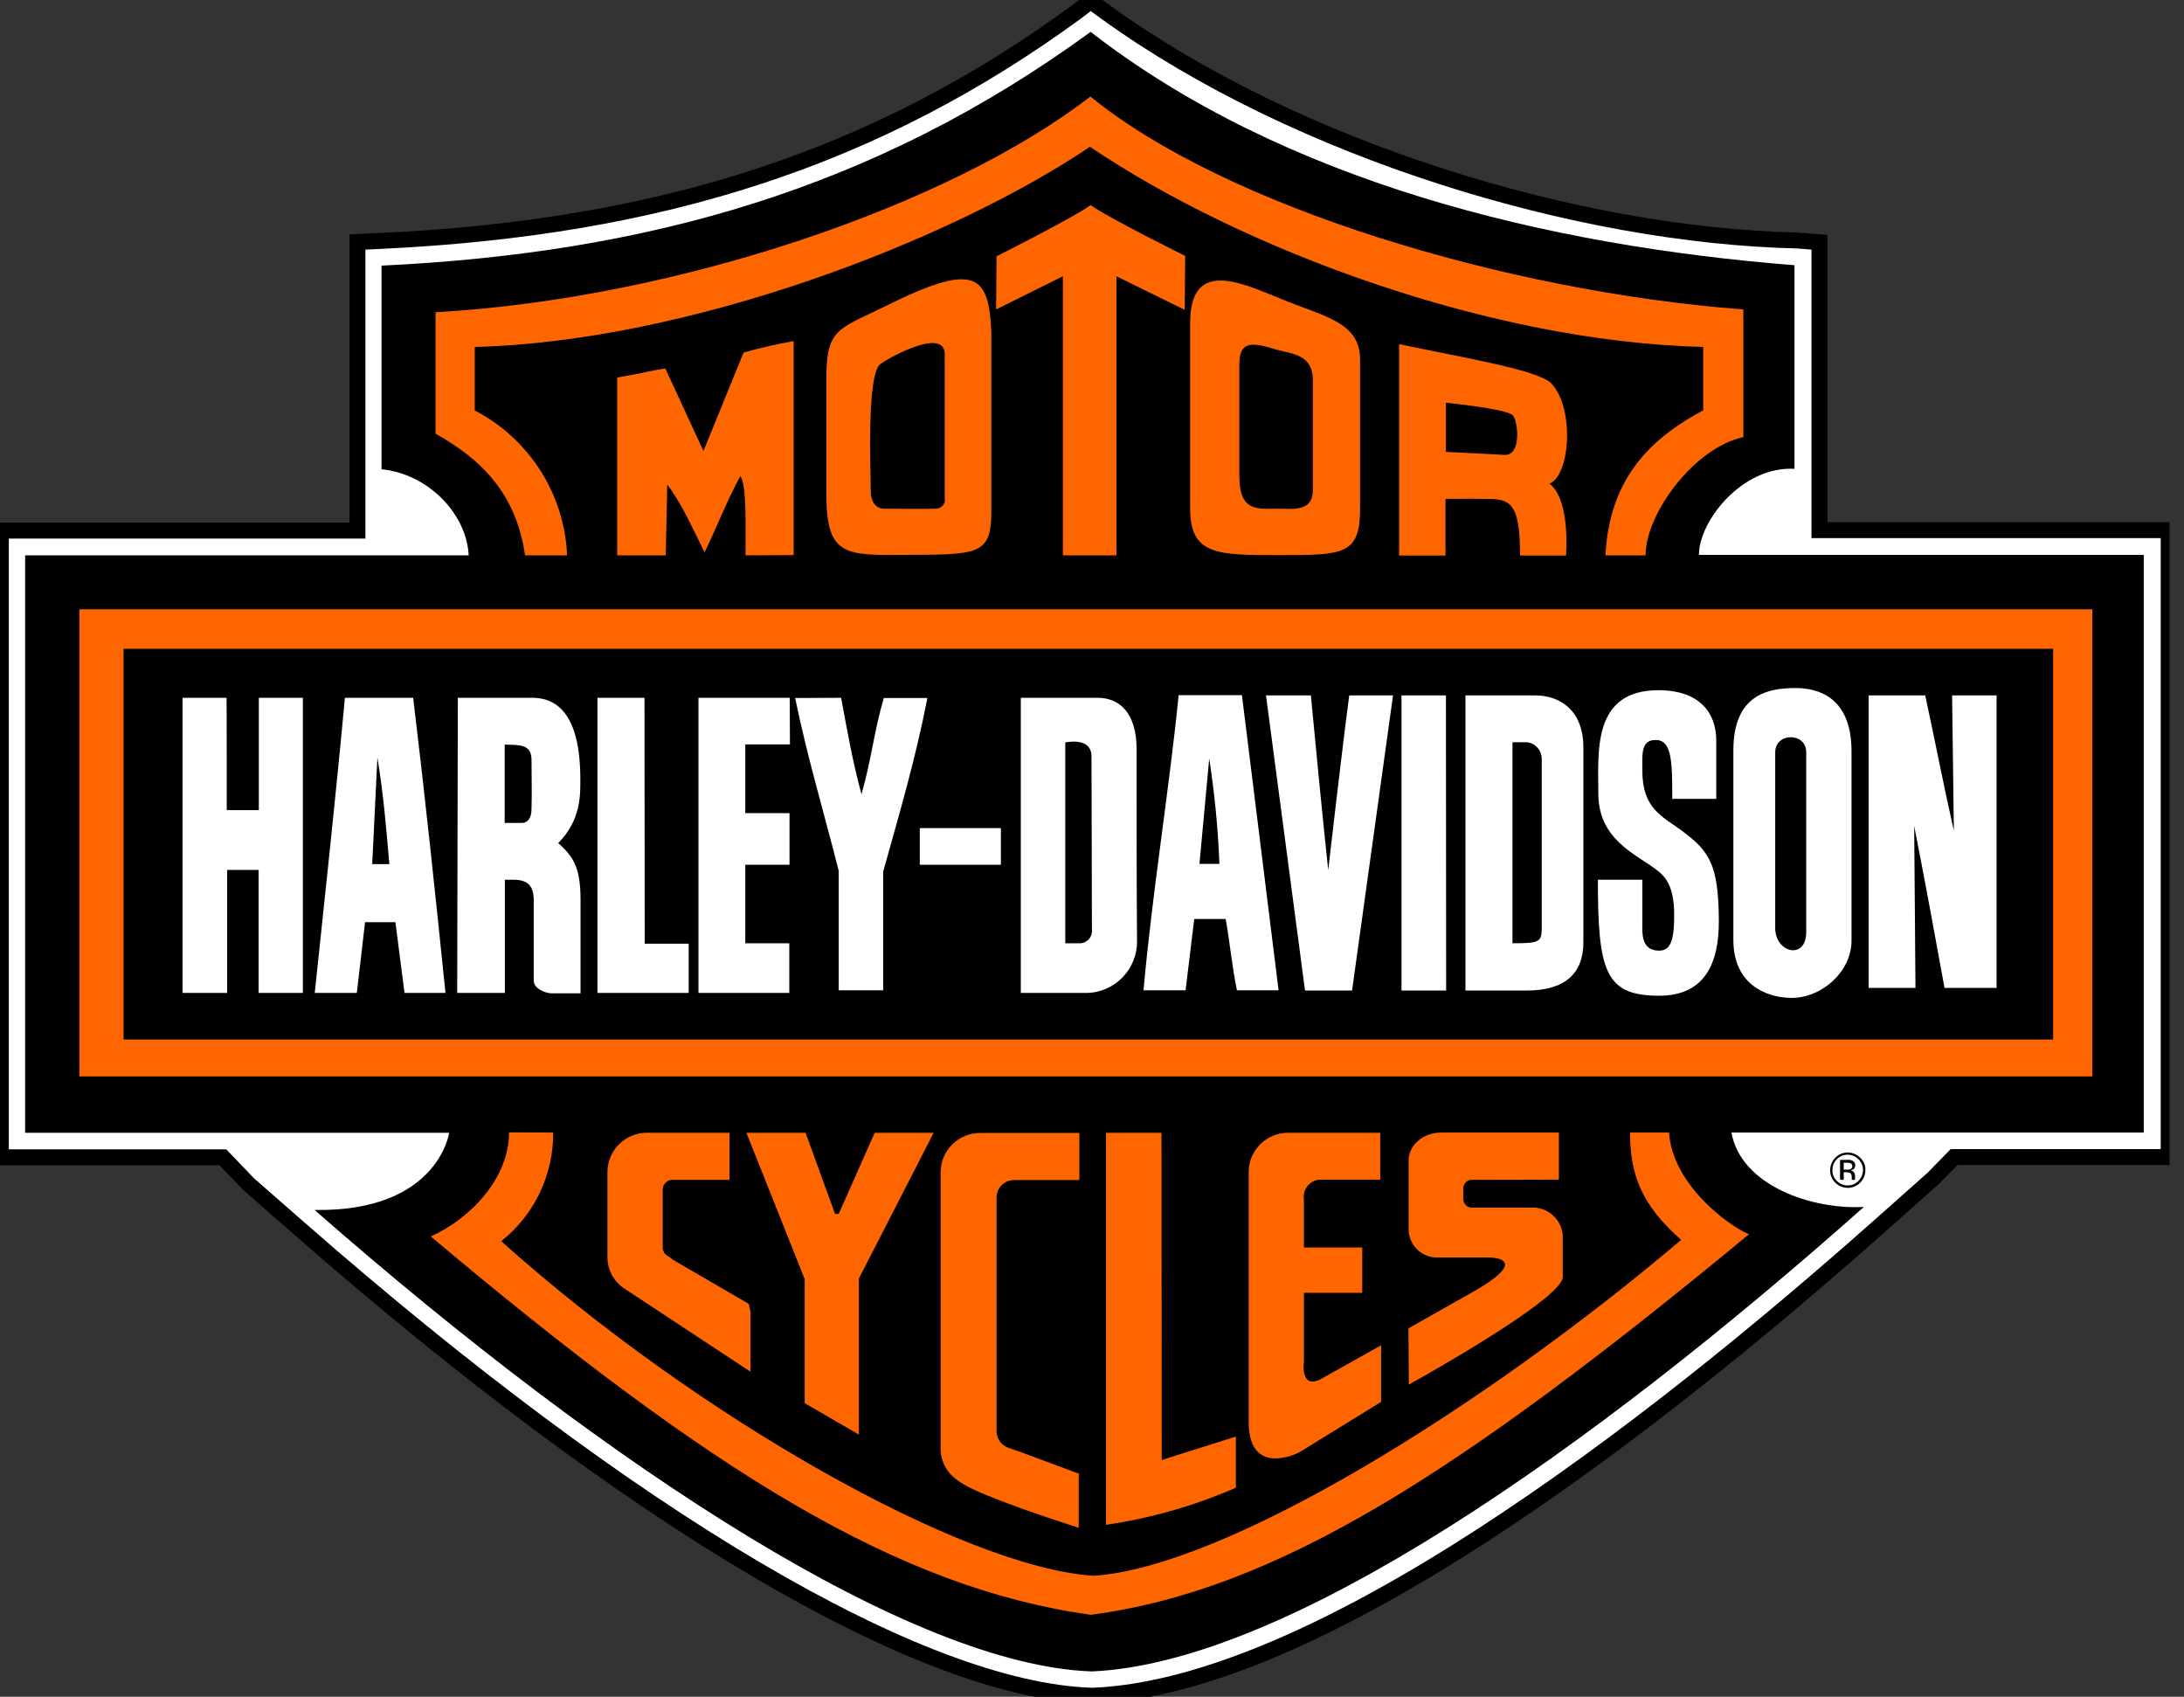
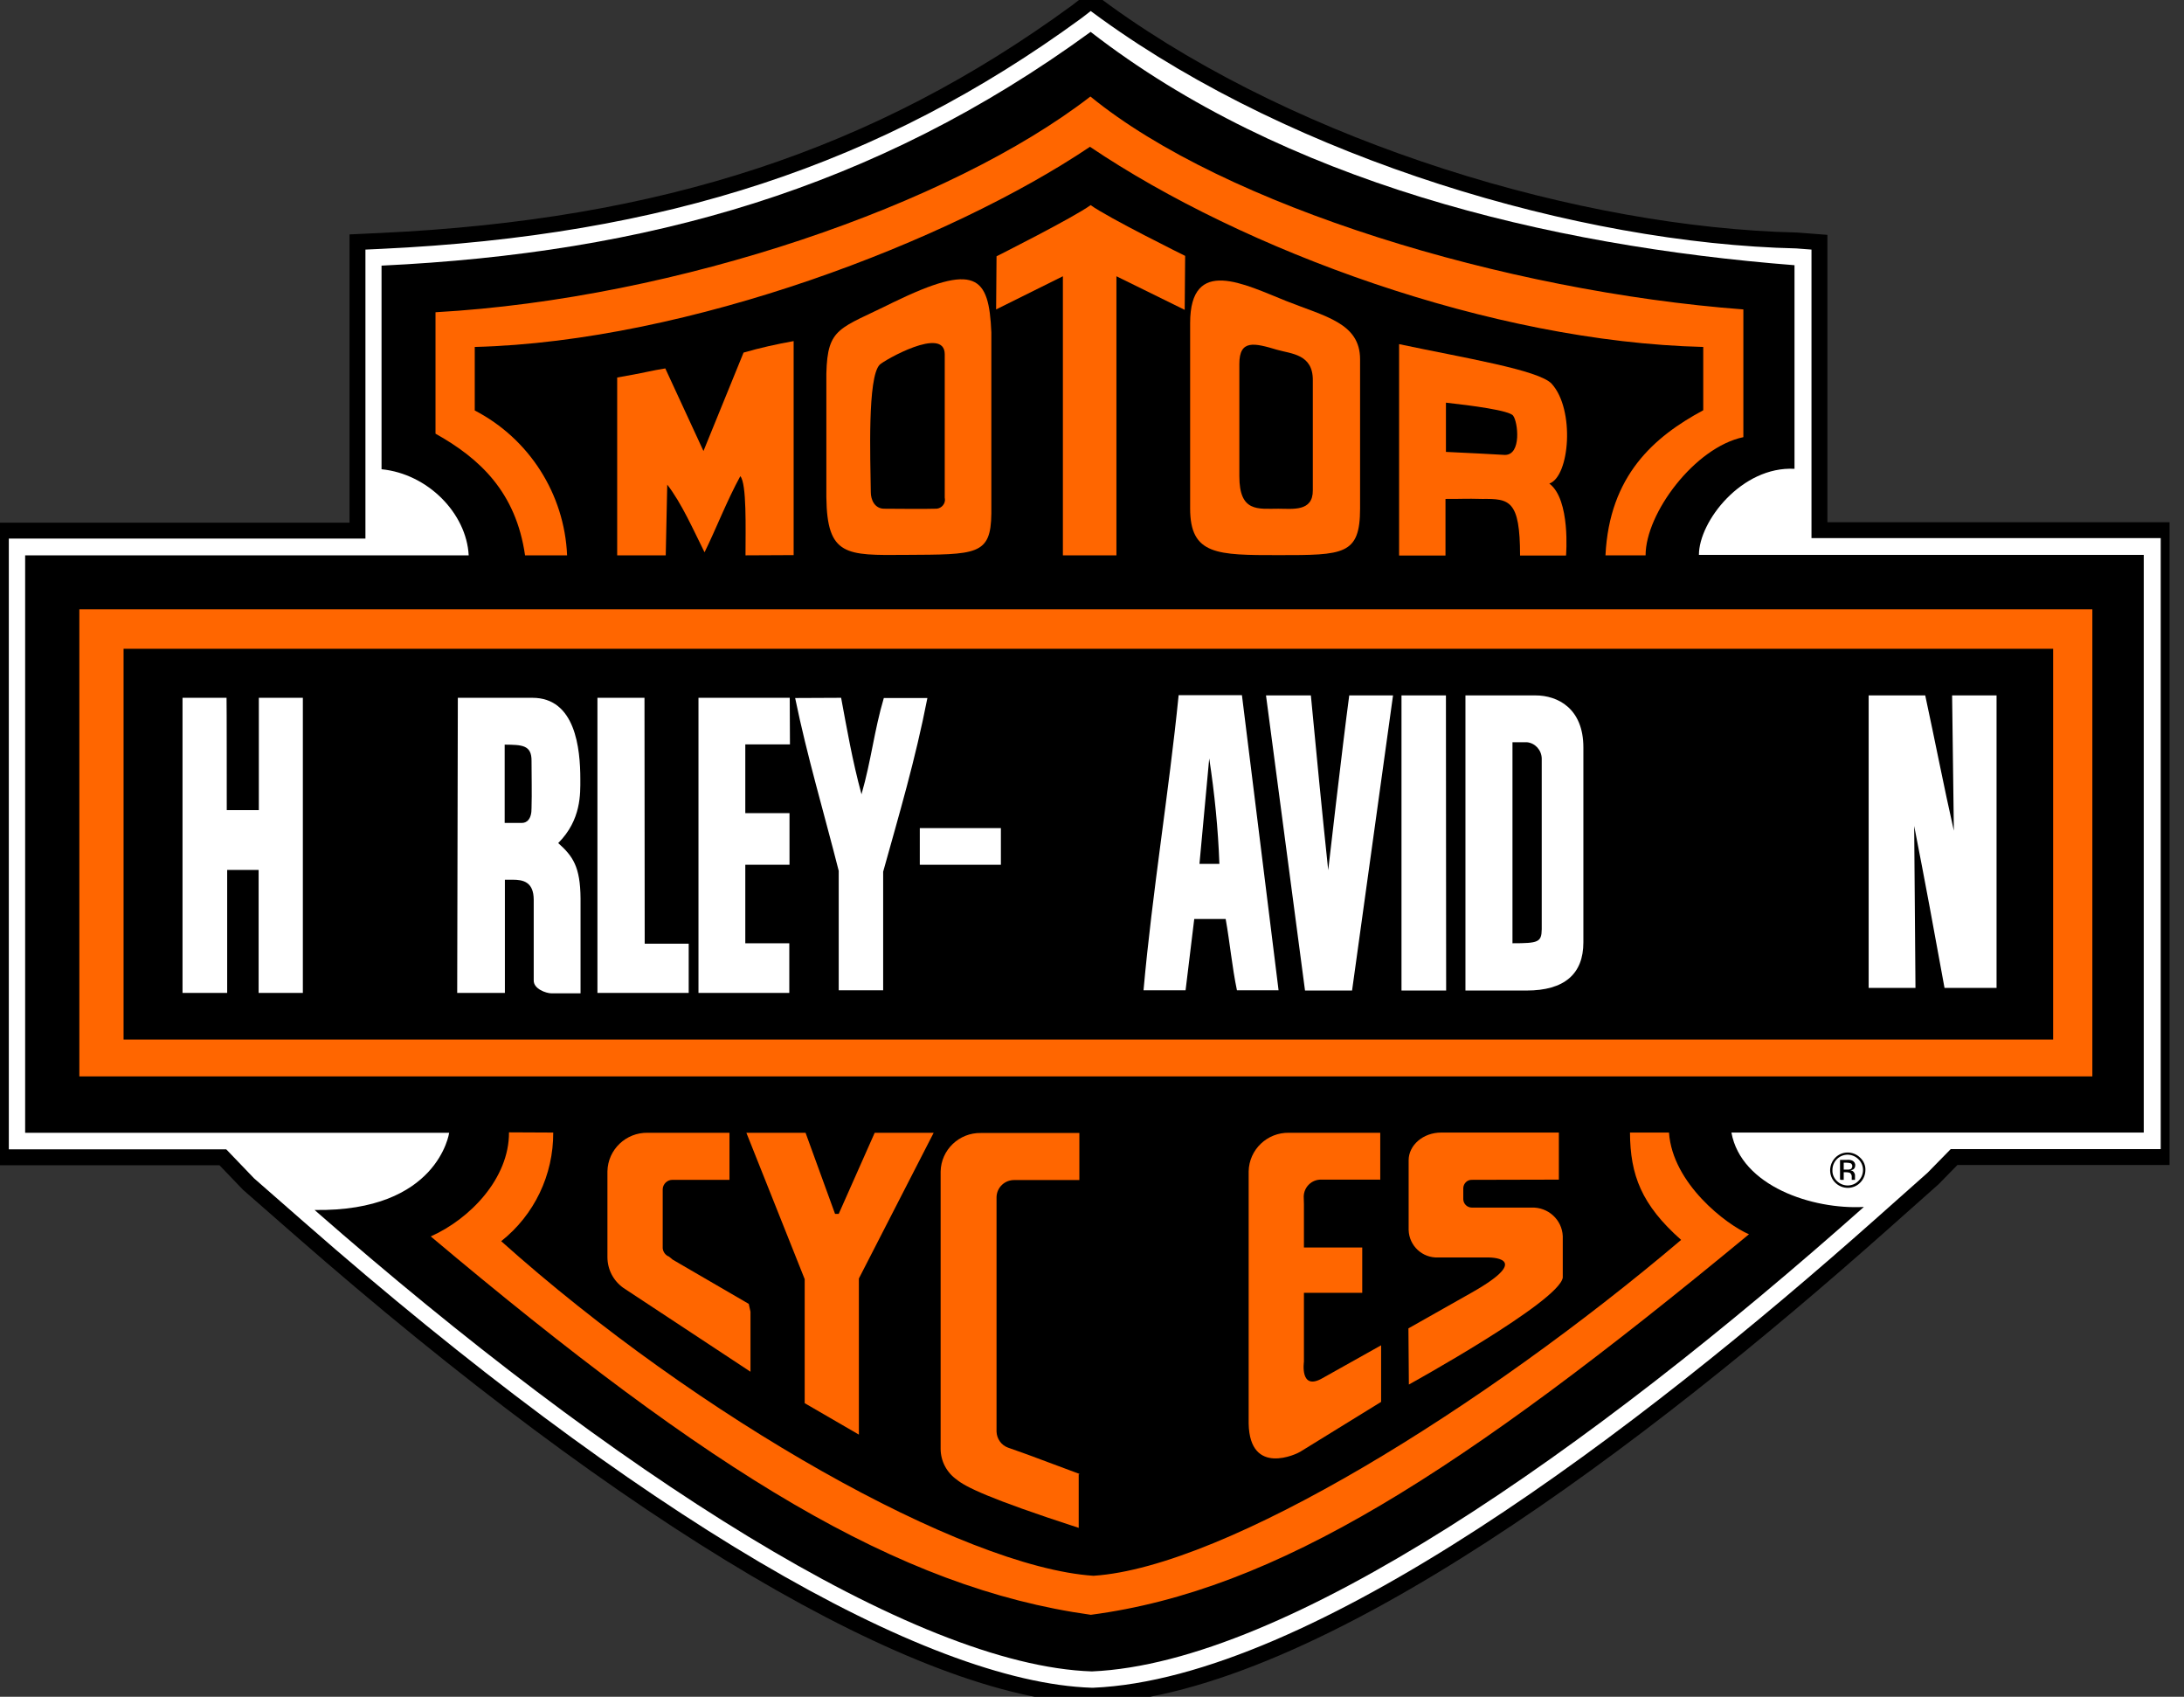
<svg xmlns="http://www.w3.org/2000/svg" width="103" height="80" viewBox="0 0 103 80" fill="none">
  <rect x="0" y="0" width="103" height="80" fill="#333333" stroke="none" />
  <g clip-path="url(#clip0)">
    <path d="M52.161 0.583C61.229 7.126 74.479 11.103 84.734 11.338L85.807 11.42V24.997H102.277V54.553H92.156L91.164 55.566L88.69 57.764C77.567 67.64 62.098 79.499 51.568 79.949H51.476C43.399 79.683 29.771 71.637 14.098 57.907L11.726 55.831L10.51 54.564H0.041V25.017H16.859V11.41L17.953 11.359C31.274 10.735 41.396 7.412 50.771 0.562L51.435 0.051L52.161 0.583Z" fill="white" stroke="black" stroke-width="0.75" />
    <path d="M51.435 1.503C60.534 8.557 72.905 11.583 84.631 12.504V22.104C82.147 21.971 80.123 24.578 80.123 26.162H101.102V53.398H81.656C82.116 55.923 85.48 57.038 87.903 56.905C74.98 68.386 60.708 78.405 51.496 78.804C43.093 78.528 28.892 69.368 14.835 57.048C20.662 57.14 21.183 53.408 21.183 53.408H1.186V26.183H22.104C22.001 24.199 20.171 22.339 17.994 22.124V12.524C30.466 11.931 41.232 8.946 51.435 1.503Z" fill="black" />
    <path d="M82.219 14.589C82.219 16.307 82.219 18.658 82.219 20.611C79.928 21.091 77.608 24.199 77.608 26.183H75.716C75.9 22.421 78.007 20.59 80.327 19.343C80.327 18.157 80.327 17.513 80.327 16.358C70.318 16.113 58.653 11.808 51.404 6.921C44.81 11.358 32.501 16.102 22.39 16.358C22.39 17.022 22.39 18.331 22.39 19.353C24.956 20.683 26.622 23.29 26.745 26.183H24.762C24.332 23.198 22.625 21.613 20.539 20.447C20.539 18.546 20.539 16.695 20.539 14.722C31.969 14.078 44.831 9.651 51.425 4.55C57.743 9.713 70.983 13.741 82.219 14.589Z" fill="#FF6600" />
    <path d="M55.893 12.064L55.872 14.609L52.652 13.025V26.183H50.127C50.127 21.878 50.127 13.025 50.127 13.025L46.978 14.589L46.998 12.084C46.998 12.084 50.638 10.254 51.435 9.671C52.273 10.275 55.893 12.064 55.893 12.064Z" fill="#FF6600" />
    <path d="M35.159 26.183C35.159 24.915 35.221 22.799 34.914 22.451C34.29 23.586 33.748 24.987 33.227 26.04C32.695 24.976 32.143 23.719 31.468 22.85L31.397 26.183H29.107V17.799C30.354 17.585 30.722 17.472 31.376 17.37L33.176 21.265L35.067 16.624C35.844 16.399 36.631 16.225 37.429 16.082V26.172L35.159 26.183Z" fill="#FF6600" />
    <path d="M46.753 15.673C46.753 19.333 46.753 22.809 46.753 24.209C46.732 26.193 46.057 26.142 42.684 26.162C39.913 26.183 39.003 26.224 38.972 23.443V17.615C39.024 15.407 39.596 15.519 42.111 14.262C46.027 12.36 46.64 13.004 46.753 15.673ZM44.555 16.705C44.555 15.346 41.672 17.002 41.487 17.196C40.905 17.789 41.048 21.602 41.068 23.208C41.068 23.565 41.252 23.985 41.702 23.985C42.428 23.985 43.491 24.005 44.094 23.985C44.33 24.005 44.544 23.831 44.565 23.596C44.565 23.555 44.565 23.504 44.555 23.463C44.555 23.034 44.555 16.705 44.555 16.705Z" fill="#FF6600" />
    <path d="M64.143 16.941V23.974C64.143 26.173 63.366 26.173 60.299 26.173C57.406 26.173 56.128 26.173 56.128 23.974C56.128 23.974 56.128 17.605 56.128 15.233C56.128 12.054 58.704 13.414 60.657 14.191C62.507 14.927 64.143 15.233 64.143 16.941ZM60.227 16.491C59.164 16.174 58.449 15.99 58.449 17.155C58.449 19.139 58.449 22.451 58.449 22.451C58.449 24.159 59.328 23.985 60.289 23.985C60.953 23.985 61.925 24.138 61.914 23.116C61.914 20.999 61.914 20.202 61.914 17.932C61.925 16.695 60.902 16.685 60.227 16.491Z" fill="#FF6600" />
    <path d="M73.181 18.096C74.285 19.312 74.029 22.471 73.068 22.799C74.081 23.555 73.856 26.193 73.856 26.193H71.688C71.688 23.565 71.177 23.514 69.909 23.524C68.989 23.504 69.245 23.524 68.171 23.524V26.193H65.983V16.225C69.01 16.869 72.588 17.442 73.181 18.096ZM68.192 18.985V21.306C69.623 21.378 69.981 21.388 70.973 21.449C71.77 21.449 71.586 19.885 71.361 19.599C71.198 19.353 69.398 19.118 68.192 18.985Z" fill="#FF6600" />
    <path d="M98.678 28.729H3.742V50.75H98.678V28.729Z" fill="#FF6600" />
    <path d="M26.091 53.398C26.101 55.392 25.201 57.283 23.637 58.52C32.91 66.822 45.413 73.886 51.568 74.295C57.815 73.886 69.981 66.352 79.284 58.459C77.413 56.803 76.882 55.402 76.872 53.398H78.712C78.875 55.801 81.421 57.743 82.484 58.193C68.836 69.47 60.197 74.98 51.445 76.135C42.346 74.868 33.533 69.419 20.314 58.295C22.155 57.477 24.015 55.566 24.005 53.388L26.091 53.398Z" fill="#FF6600" />
    <path d="M87.647 54.656C87.933 54.932 87.933 55.392 87.647 55.678C87.371 55.964 86.911 55.964 86.625 55.678C86.492 55.545 86.41 55.361 86.42 55.167C86.42 54.768 86.727 54.451 87.126 54.441C87.33 54.441 87.514 54.523 87.647 54.656ZM87.729 54.584C87.402 54.257 86.87 54.257 86.553 54.584C86.236 54.911 86.226 55.443 86.553 55.76C86.88 56.087 87.412 56.087 87.729 55.76C87.882 55.606 87.974 55.392 87.974 55.167C87.985 54.952 87.893 54.737 87.729 54.584ZM87.269 55.126C87.218 55.146 87.167 55.146 87.116 55.146H86.952V54.819H87.095C87.167 54.819 87.228 54.829 87.289 54.85C87.361 54.901 87.381 55.003 87.32 55.085C87.31 55.105 87.289 55.116 87.269 55.126ZM86.809 55.627H86.952V55.269H87.075C87.136 55.269 87.197 55.279 87.249 55.3C87.31 55.351 87.341 55.433 87.33 55.504V55.627H87.484C87.484 55.606 87.484 55.596 87.484 55.576C87.484 55.555 87.484 55.525 87.484 55.504V55.412C87.484 55.361 87.463 55.31 87.433 55.269C87.392 55.218 87.341 55.187 87.269 55.177C87.32 55.167 87.361 55.157 87.402 55.136C87.463 55.095 87.494 55.024 87.494 54.952C87.504 54.85 87.443 54.758 87.351 54.717C87.269 54.686 87.187 54.676 87.105 54.686H86.778V55.606L86.809 55.627Z" fill="black" />
    <path d="M96.828 30.589H5.828V49.012H96.828V30.589Z" fill="black" />
-     <path d="M80.941 34.944V37.664H78.865C78.865 35.957 78.865 34.842 78.047 34.893C77.342 34.893 77.465 35.711 77.454 36.325C77.454 38.145 78.395 38.482 79.346 39.187C80.613 40.138 81.053 40.752 81.063 43.44C81.063 45.424 80.399 46.947 78.242 46.947C75.706 46.947 75.358 45.802 75.358 41.477C75.686 41.477 77.015 41.477 77.454 41.477C77.454 42.183 77.454 43.215 77.454 43.584C77.454 43.952 77.383 44.821 78.242 44.821C78.763 44.821 78.957 44.391 78.957 43.164C78.957 41.764 78.548 41.324 78.078 40.977C77.147 40.271 75.379 39.576 75.379 37.419C75.379 35.466 75.072 32.511 78.262 32.542C80.153 32.562 80.951 33.605 80.941 34.944Z" fill="white" />
    <path d="M10.694 38.196H12.207V32.9H14.283V46.814H12.197V41.017H10.714V46.814H8.608V32.9H10.684C10.694 32.9 10.694 38.196 10.694 38.196Z" fill="white" />
    <path d="M30.405 44.493C31.162 44.493 31.734 44.493 32.48 44.493V46.814H28.176V32.9H30.395L30.405 44.493Z" fill="white" />
    <path d="M37.255 35.098H35.149V38.339C35.987 38.339 36.509 38.339 37.234 38.339V40.772H35.149V44.473C35.926 44.473 36.437 44.473 37.224 44.473V46.814H32.941V32.9H37.245L37.255 35.098Z" fill="white" />
    <path d="M39.668 32.9C39.944 34.372 40.189 35.824 40.629 37.449C41.099 35.813 41.222 34.464 41.682 32.91H43.737C43.164 35.844 42.408 38.38 41.651 41.099C41.651 43.328 41.651 44.534 41.651 46.691H39.555C39.555 44.401 39.555 42.796 39.555 41.058C38.86 38.318 38.063 35.65 37.5 32.91L39.668 32.9Z" fill="white" />
    <path d="M61.822 32.787C62.078 35.486 62.354 38.328 62.64 41.027C62.64 41.027 63.305 35.22 63.632 32.787H65.697L63.765 46.702H61.546L59.706 32.787H61.812H61.822Z" fill="white" />
    <path d="M68.202 46.702H66.096V32.787H68.192L68.202 46.702Z" fill="white" />
    <path d="M90.796 32.787C91.256 34.914 91.675 37.091 92.146 39.167L92.064 32.787H94.16V46.579H91.706C91.236 43.982 90.786 41.549 90.275 38.942L90.336 46.579H88.128V32.787H90.796Z" fill="white" />
-     <path d="M87.32 35.425C87.32 36.754 87.32 44.35 87.32 44.35C87.32 45.812 85.909 47.07 84.457 47.049C83.251 47.029 81.748 46.385 81.748 44.319C81.748 42.336 81.748 39.116 81.748 35.374C81.748 32.695 83.456 32.45 84.641 32.44C85.736 32.429 87.32 32.859 87.32 35.425ZM83.721 35.466C83.721 37.245 83.721 40.567 83.721 43.747C83.721 44.943 85.183 45.27 85.183 43.952C85.183 40.752 85.183 36.273 85.183 35.476C85.204 34.535 83.732 34.505 83.721 35.466Z" fill="white" />
-     <path d="M51.762 32.9C52.846 32.9 53.592 33.666 53.603 35.292C53.603 38.247 53.603 41.825 53.623 44.34C53.654 45.669 52.601 46.783 51.272 46.814C51.221 46.814 51.18 46.814 51.129 46.814C50.372 46.814 49.35 46.814 48.143 46.814V32.9H51.762ZM50.239 35.006V44.473C50.546 44.473 50.525 44.473 50.985 44.473C51.312 44.432 51.537 44.135 51.496 43.819C51.496 43.819 51.496 43.819 51.496 43.808C51.496 42.101 51.476 36.192 51.476 35.66C51.476 34.719 50.239 35.006 50.239 35.006Z" fill="white" />
    <path d="M72.414 32.787C73.467 32.787 74.674 33.401 74.674 35.241V44.432C74.674 45.925 73.774 46.702 71.995 46.702H69.112V32.787H72.414ZM72.015 34.995C71.637 34.995 71.33 34.995 71.33 34.995V44.473C72.557 44.473 72.7 44.422 72.71 43.808C72.71 43.808 72.71 38.144 72.71 35.762C72.7 35.364 72.404 35.036 72.015 34.995Z" fill="white" />
    <path d="M25.109 32.9C27.134 32.9 27.369 35.282 27.369 36.744C27.369 37.408 27.42 38.656 26.326 39.749C27.011 40.363 27.369 40.854 27.379 42.367C27.379 43.819 27.379 45.045 27.379 46.834H26.009C25.764 46.834 25.16 46.63 25.171 46.221C25.171 45.342 25.171 43.471 25.171 42.428C25.171 41.569 24.66 41.477 24.179 41.477H23.811V46.814H21.562L21.592 32.9C22.502 32.9 22.789 32.9 25.109 32.9ZM23.801 35.108V38.799H24.619C24.833 38.799 25.079 38.635 25.068 38.083C25.089 37.449 25.068 36.488 25.068 35.885C25.079 35.118 24.619 35.118 23.801 35.108Z" fill="white" />
    <path d="M60.299 46.691H58.336C58.101 45.567 58.009 44.473 57.804 43.328H56.322L55.913 46.691H53.93C54.339 42.091 55.126 37.367 55.586 32.777H58.571L60.299 46.691ZM57.028 35.762L56.568 40.731H57.508C57.447 39.075 57.283 37.418 57.028 35.762Z" fill="white" />
-     <path d="M19.486 32.9C20.028 37.398 20.509 41.917 21.009 46.814H19.077C18.914 45.577 18.75 44.279 18.648 43.481H17.217L16.828 46.814H14.845C15.325 42.234 15.826 37.654 16.266 32.9H19.486ZM17.799 35.721L17.554 40.741H18.362C18.208 38.983 18.096 37.531 17.799 35.721Z" fill="white" />
    <path d="M47.203 39.044H43.379V40.772H47.203V39.044Z" fill="white" />
    <path d="M35.2 53.408H37.991L39.382 57.232H39.555L41.252 53.408H44.033L40.506 60.279V67.639L37.95 66.157V60.309L35.2 53.408Z" fill="#FF6600" />
    <path d="M29.393 60.718L35.394 64.675V61.843L35.312 61.475L31.724 59.389L31.55 59.246C31.387 59.185 31.274 59.031 31.254 58.858V56.066C31.264 55.821 31.468 55.627 31.714 55.627H34.403V53.408H30.548C29.526 53.388 28.667 54.196 28.647 55.228V59.267C28.647 59.849 28.923 60.381 29.393 60.718Z" fill="#FF6600" />
    <path d="M50.904 69.49L48.46 68.58L47.54 68.253C47.223 68.14 47.008 67.834 46.998 67.496V56.444C47.008 55.984 47.387 55.627 47.847 55.637H50.904V53.418H46.262C45.24 53.398 44.381 54.206 44.361 55.238V68.304C44.361 68.887 44.647 69.429 45.127 69.766C45.526 70.093 46.589 70.645 50.873 72.036V69.51H50.904V69.49Z" fill="#FF6600" />
-     <path d="M54.778 53.408H52.161V71.892C54.267 71.586 56.332 70.993 58.285 70.144V67.731L54.788 68.836L54.778 53.408Z" fill="#FF6600" />
    <path d="M65.094 55.627V53.408H60.79C59.767 53.388 58.909 54.196 58.888 55.228V67.118C58.939 69.633 61.188 68.539 61.321 68.447C61.884 68.1 65.135 66.096 65.135 66.096V63.428L62.364 64.981C61.291 65.595 61.495 64.204 61.495 64.204V60.953H64.245V58.817H61.495V56.772L61.485 56.414C61.495 55.964 61.863 55.606 62.313 55.617H65.084V55.627H65.094Z" fill="#FF6600" />
    <path d="M69.419 55.627C69.204 55.617 69.02 55.791 69.01 56.015V56.547C69.02 56.762 69.194 56.936 69.419 56.936H72.23C73.007 56.905 73.672 57.508 73.702 58.285V60.238C73.528 61.373 66.444 65.278 66.444 65.278L66.423 62.63L69.408 60.943C72.445 59.226 70.144 59.287 70.144 59.287H67.824C67.077 59.318 66.454 58.735 66.433 57.989V54.707C66.433 53.991 67.118 53.398 67.967 53.398H68.437H73.518V55.617L69.419 55.627Z" fill="#FF6600" />
  </g>
  <defs>
    <clipPath id="clip0">
      <rect width="102.318" height="80" fill="white" />
    </clipPath>
  </defs>
</svg>